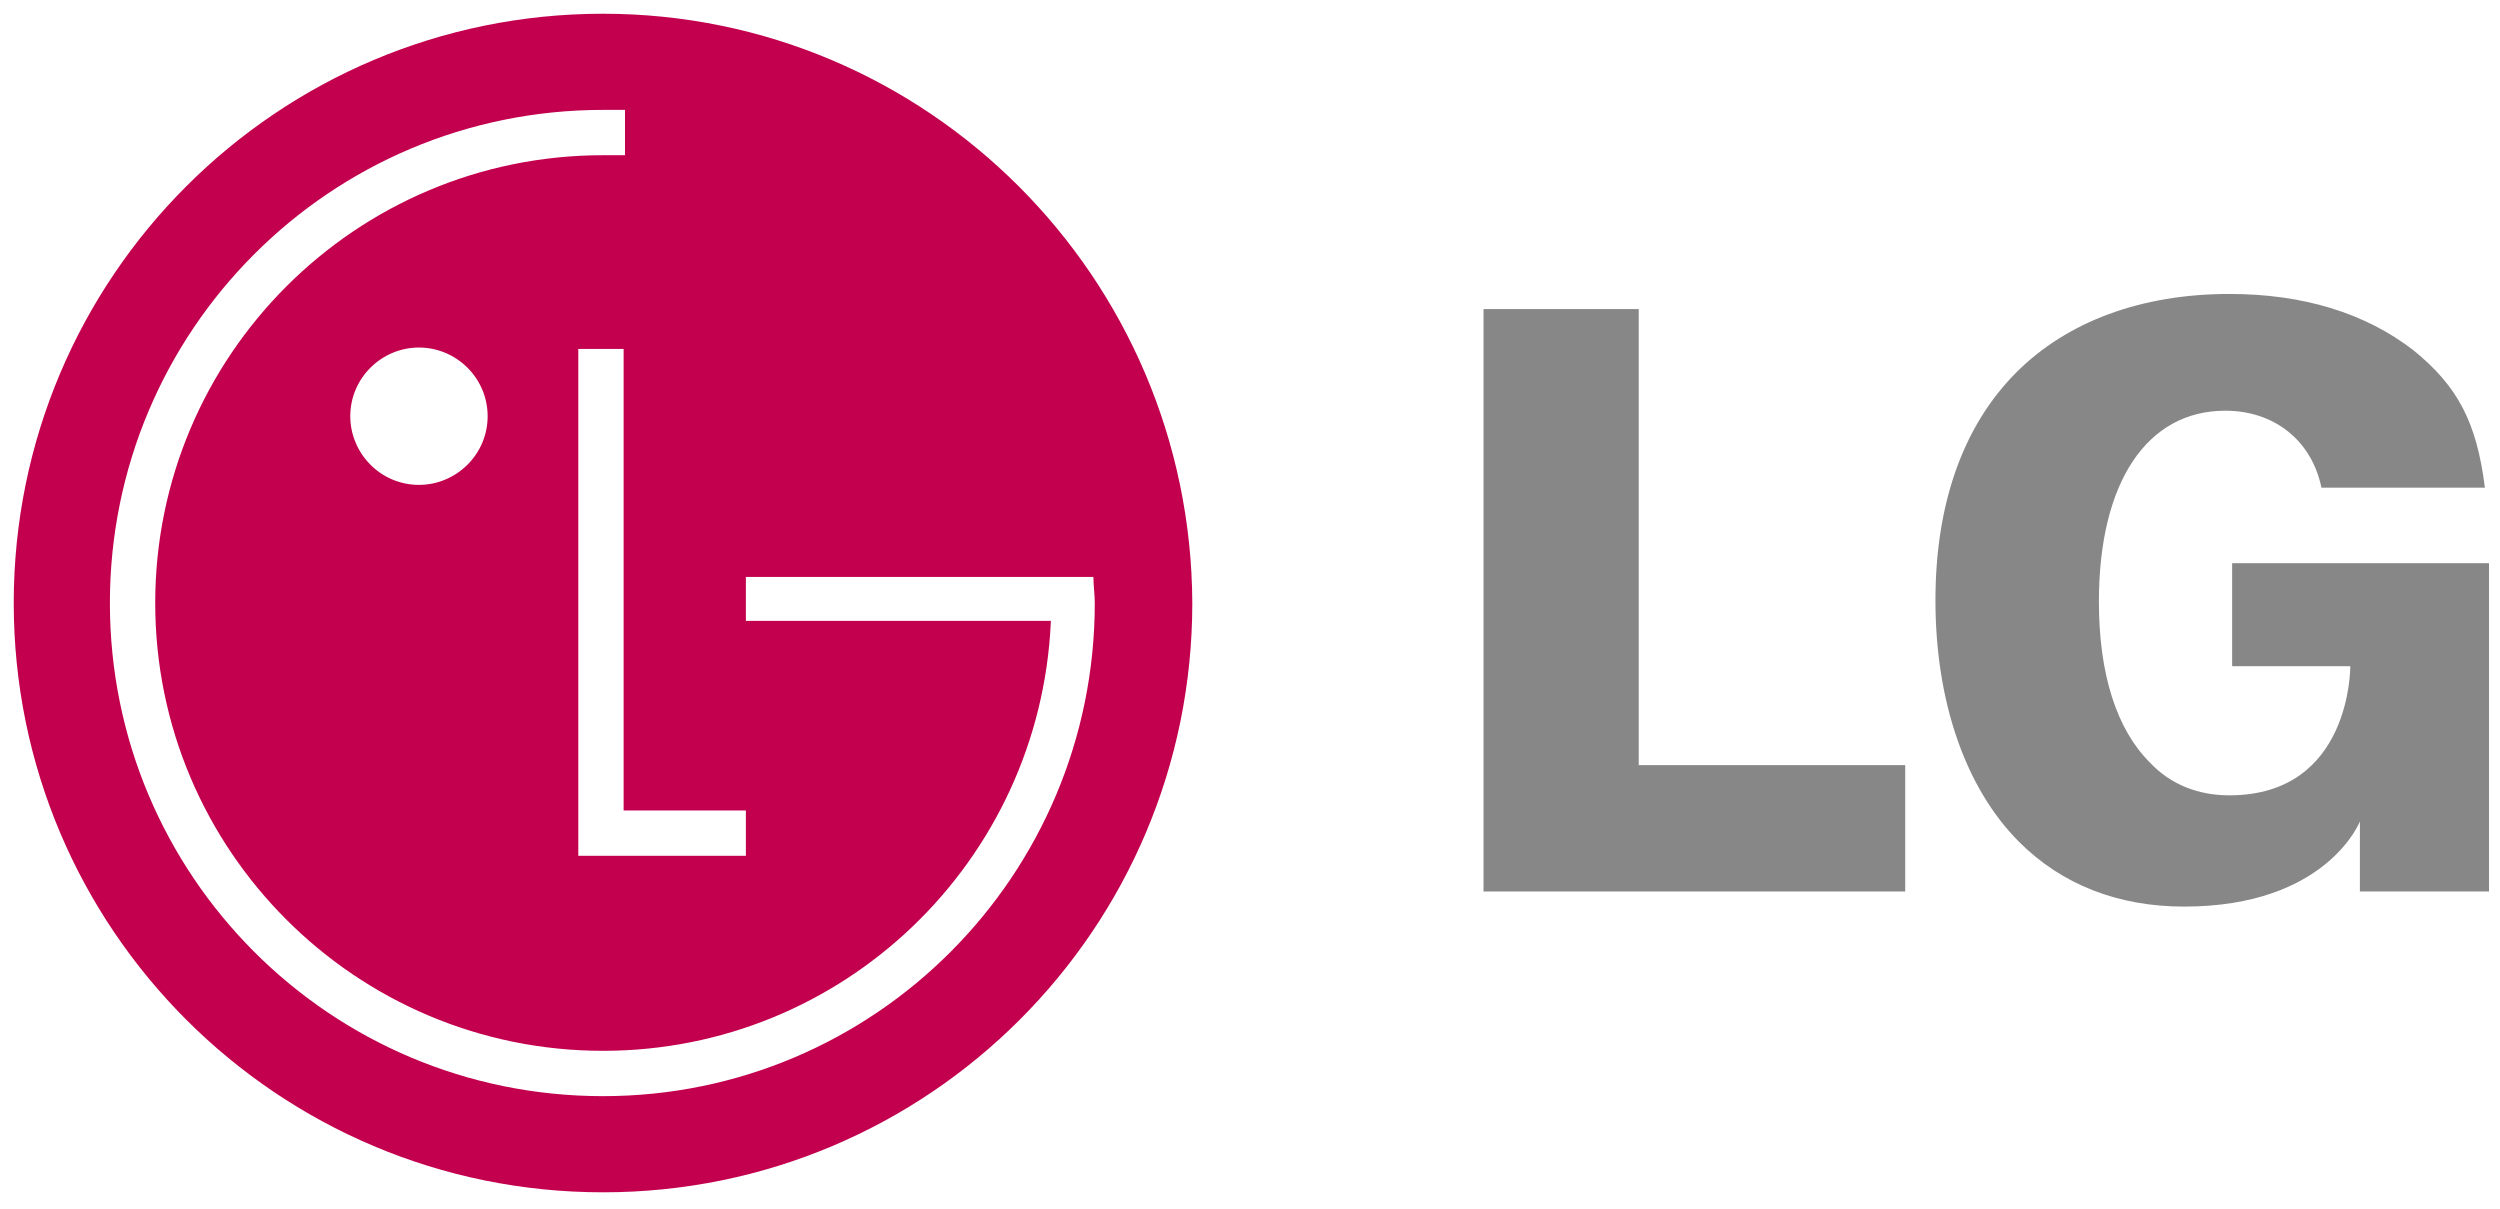
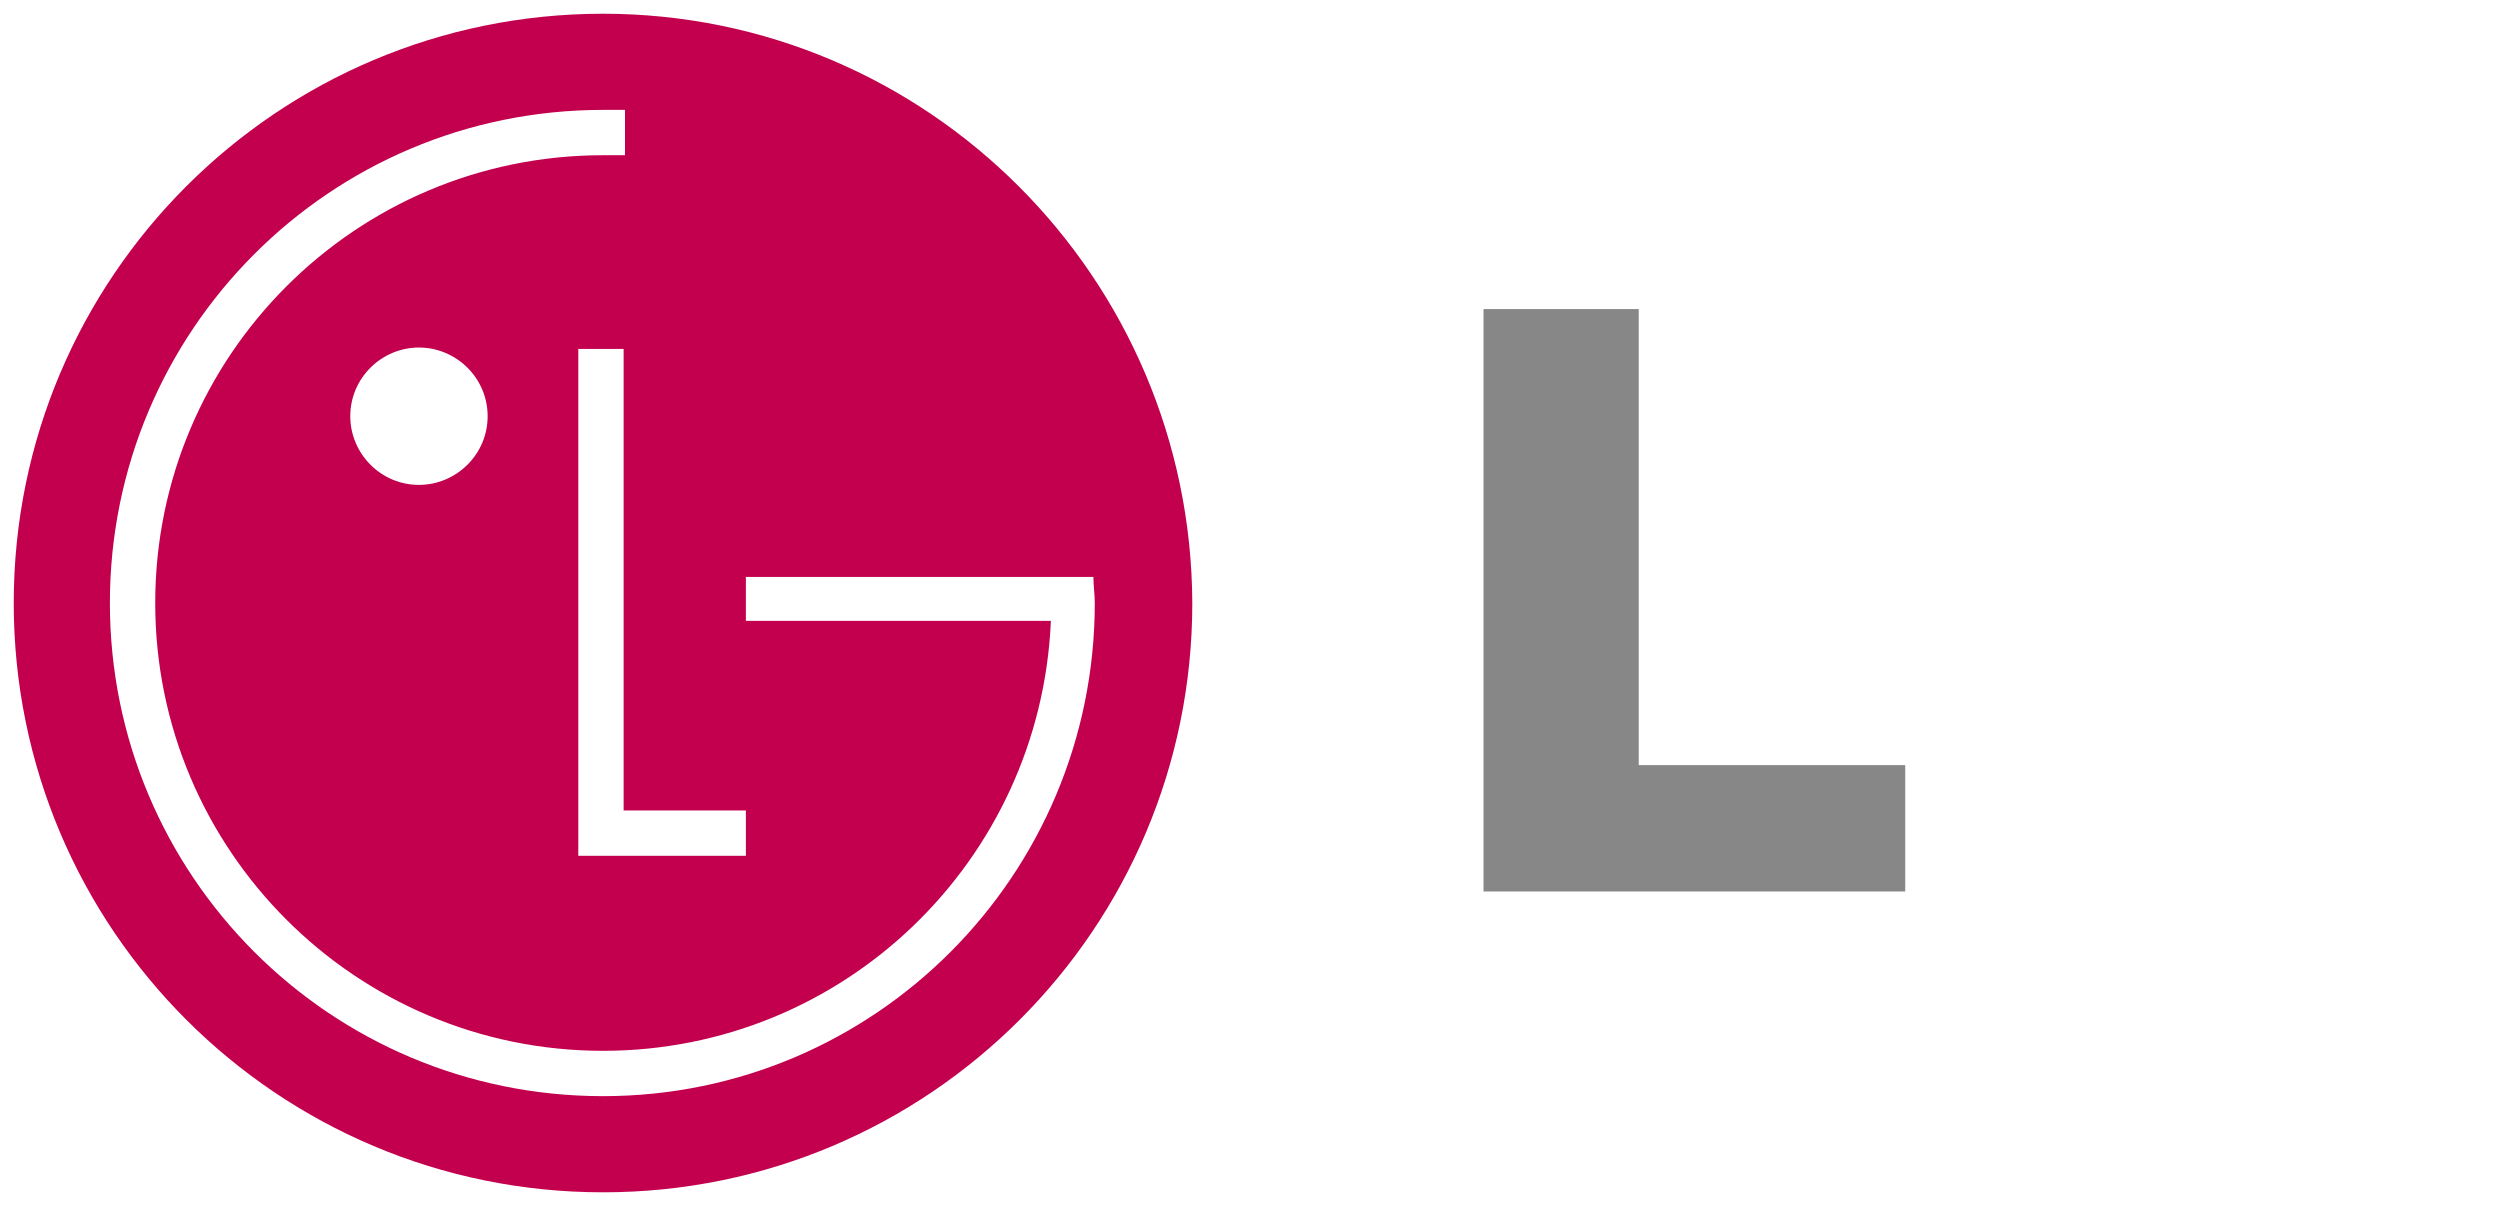
<svg xmlns="http://www.w3.org/2000/svg" version="1.1" id="Vrstva_1" x="0px" y="0px" viewBox="0 0 182 88" style="enable-background:new 0 0 182 88;" xml:space="preserve">
  <style type="text/css">
	.st0{fill-rule:evenodd;clip-rule:evenodd;fill:#C3004D;}
	.st1{fill-rule:evenodd;clip-rule:evenodd;fill:#878787;}
</style>
  <path class="st0" d="M43.9,1C20.2,1,1,20.2,1,43.9c0,23.7,19.2,42.9,42.9,42.9s42.9-19.2,42.9-42.9C86.7,20.2,67.5,1,43.9,1z   M54.3,59v3.3h-8.9v0h-3.3V25.4h3.3V59H54.3z M43.9,79.8C24,79.8,8,63.7,8,43.9C8,24.1,24,8,43.9,8c0.5,0,1,0,1.6,0l0,3.3  c-0.5,0-1,0-1.6,0c-18,0-32.6,14.6-32.6,32.6c0,18,14.6,32.6,32.6,32.6c17.5,0,31.8-13.8,32.6-31.2l0-0.1H54.3V42h25.3  c0,0.6,0.1,1.3,0.1,1.9C79.7,63.7,63.7,79.8,43.9,79.8z M35.5,30.3c0,2.8-2.3,5-5,5c-2.8,0-5-2.3-5-5c0-2.8,2.3-5,5-5  C33.2,25.3,35.5,27.5,35.5,30.3z" />
  <polygon class="st1" points="108,64.9 138.7,64.9 138.7,55.7 120.2,55.7 119.3,55.7 119.3,54.8 119.3,22.5 108,22.5 108,64.9 " />
-   <path class="st1" d="M175.7,25.5c-3.5-2.7-8-4.1-13.4-4.1c-6.4,0-11.8,2-15.5,5.7c-3.9,3.9-5.9,9.6-5.9,16.6  c0,7.4,2.2,13.7,6.1,17.6c3.1,3.1,7.2,4.7,12,4.7c10.4,0,12.8-6.2,12.8-6.2v2.9v2.2h9.4V41h-18.7v7.5h7.5h1.1c0,0,0.1,9.4-8.8,9.4  c-2.3,0-4.3-0.8-5.8-2.4c-2.4-2.4-3.7-6.4-3.7-11.7c0-8.7,3.5-13.9,9.2-13.9c3.6,0,6.3,2.2,7,5.6h11.9  C180.3,30.7,178.9,28.1,175.7,25.5L175.7,25.5z" />
</svg>